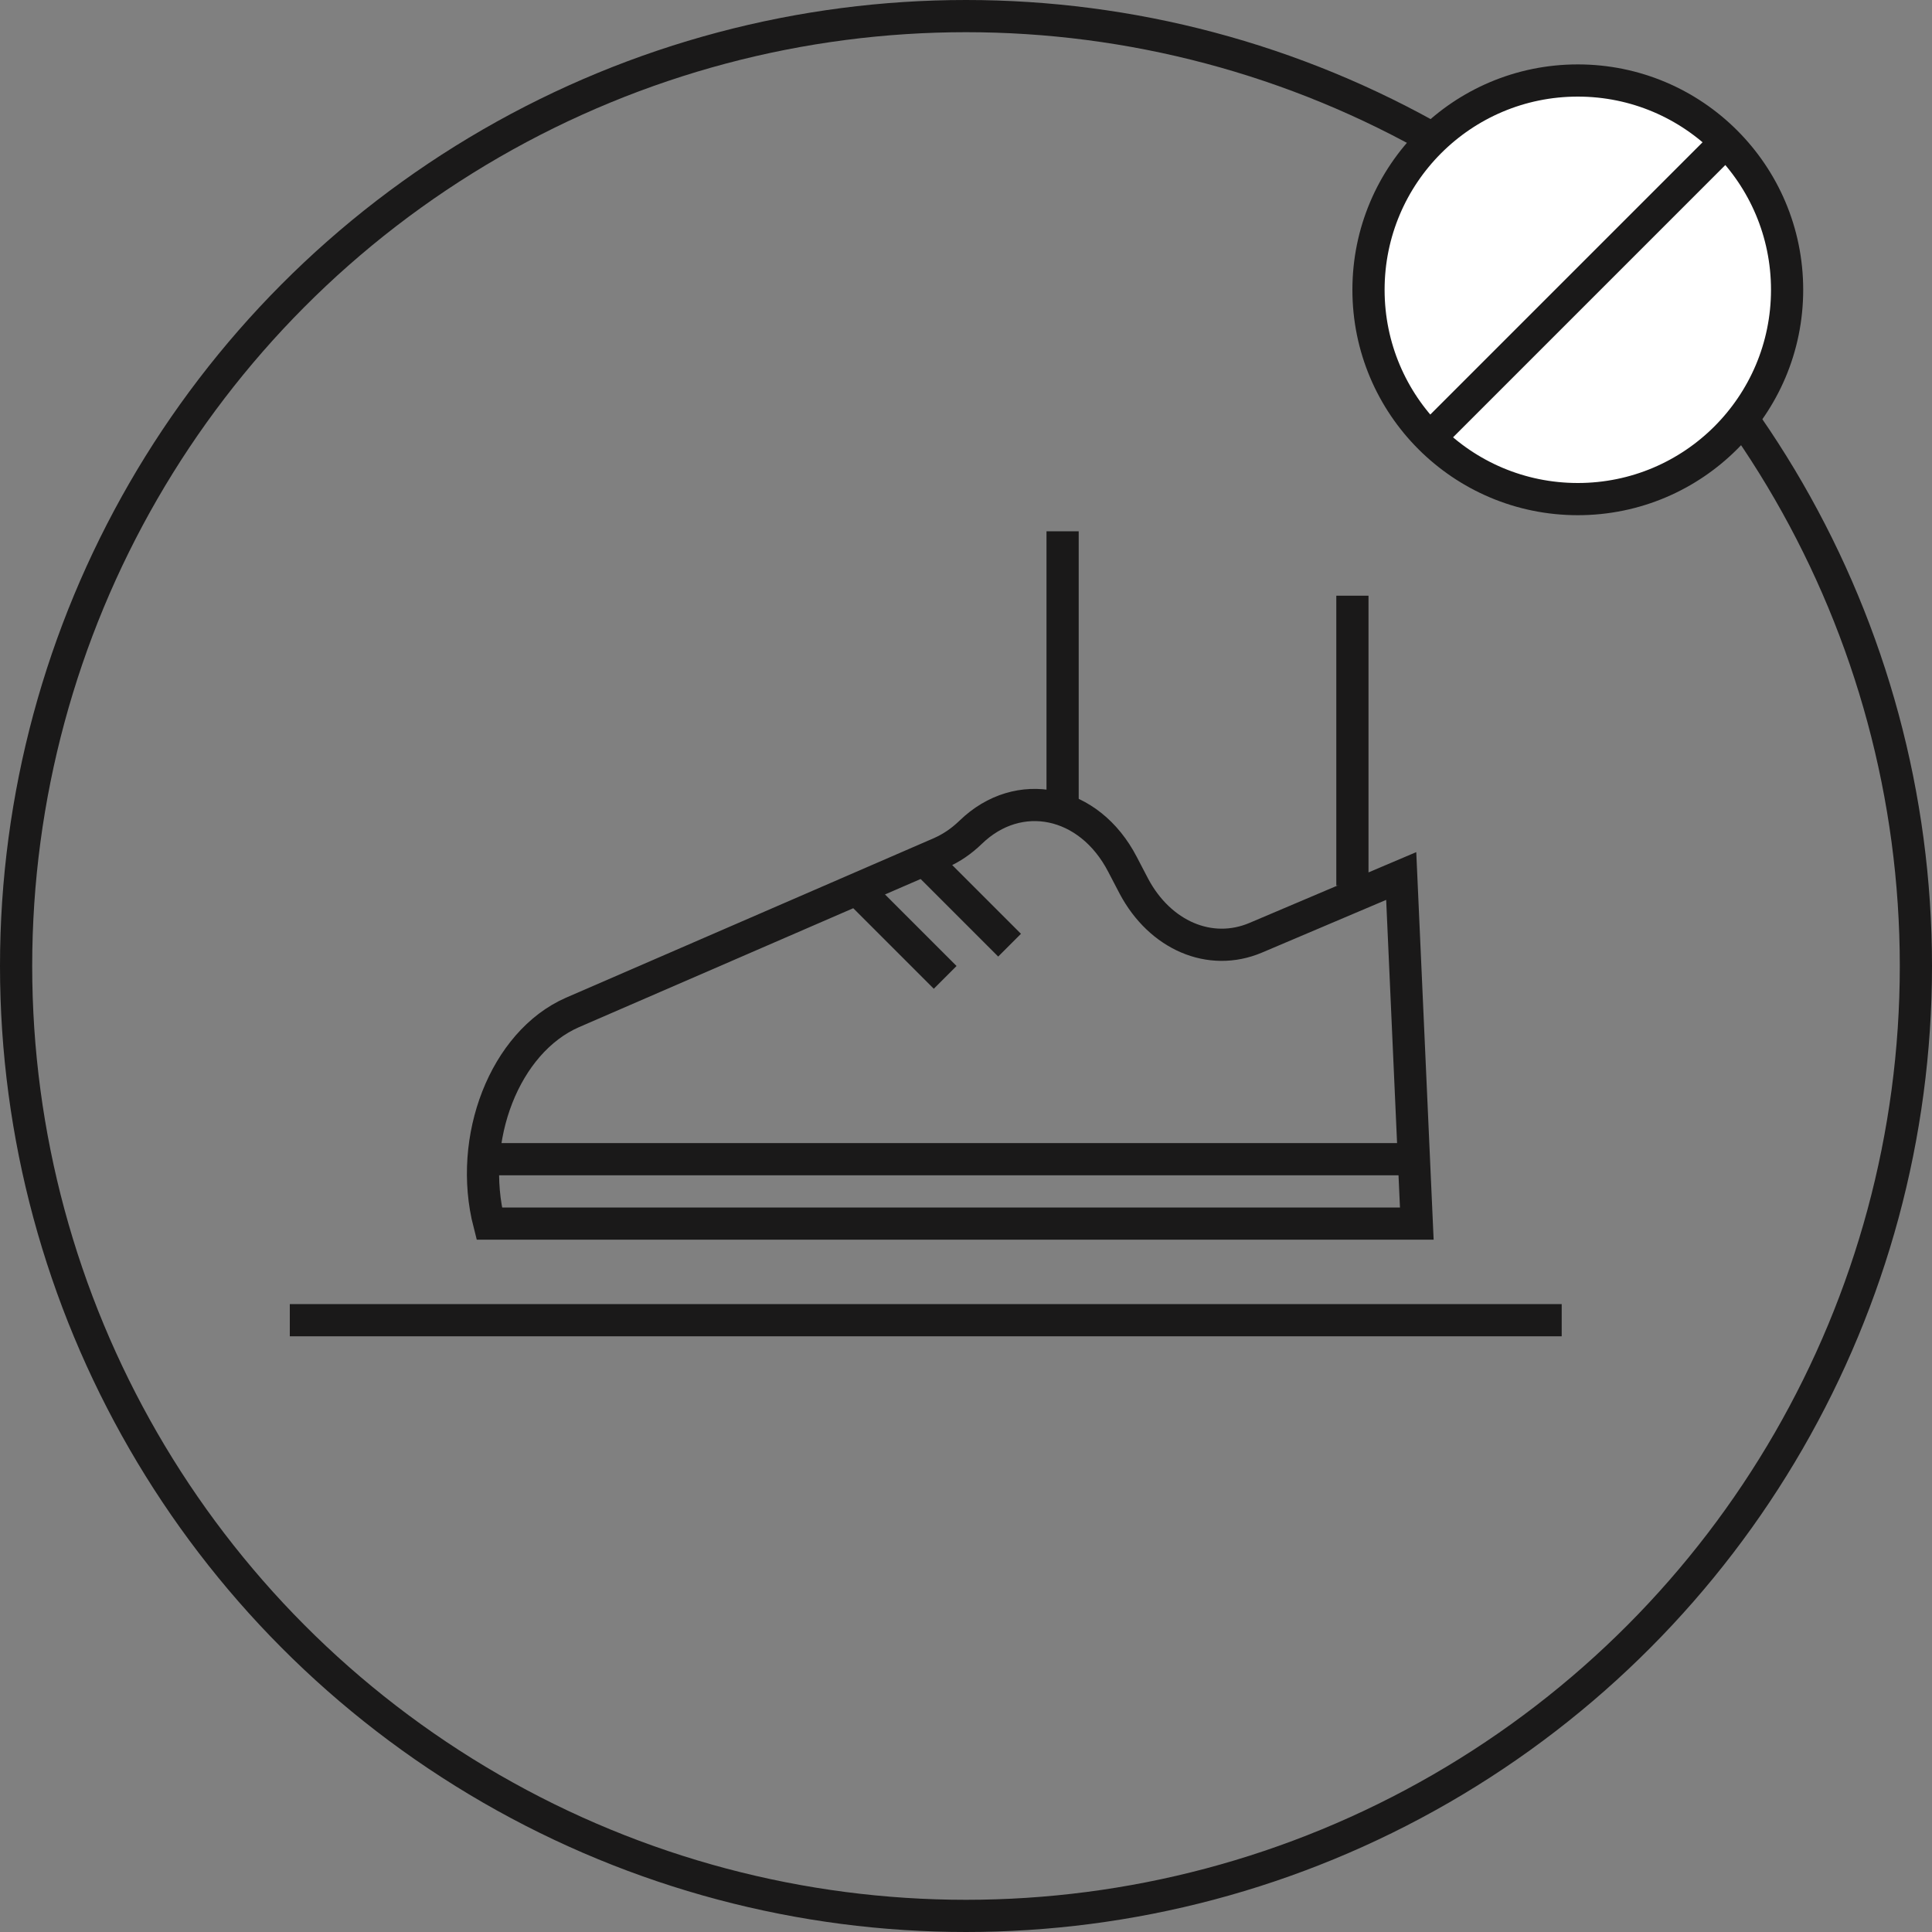
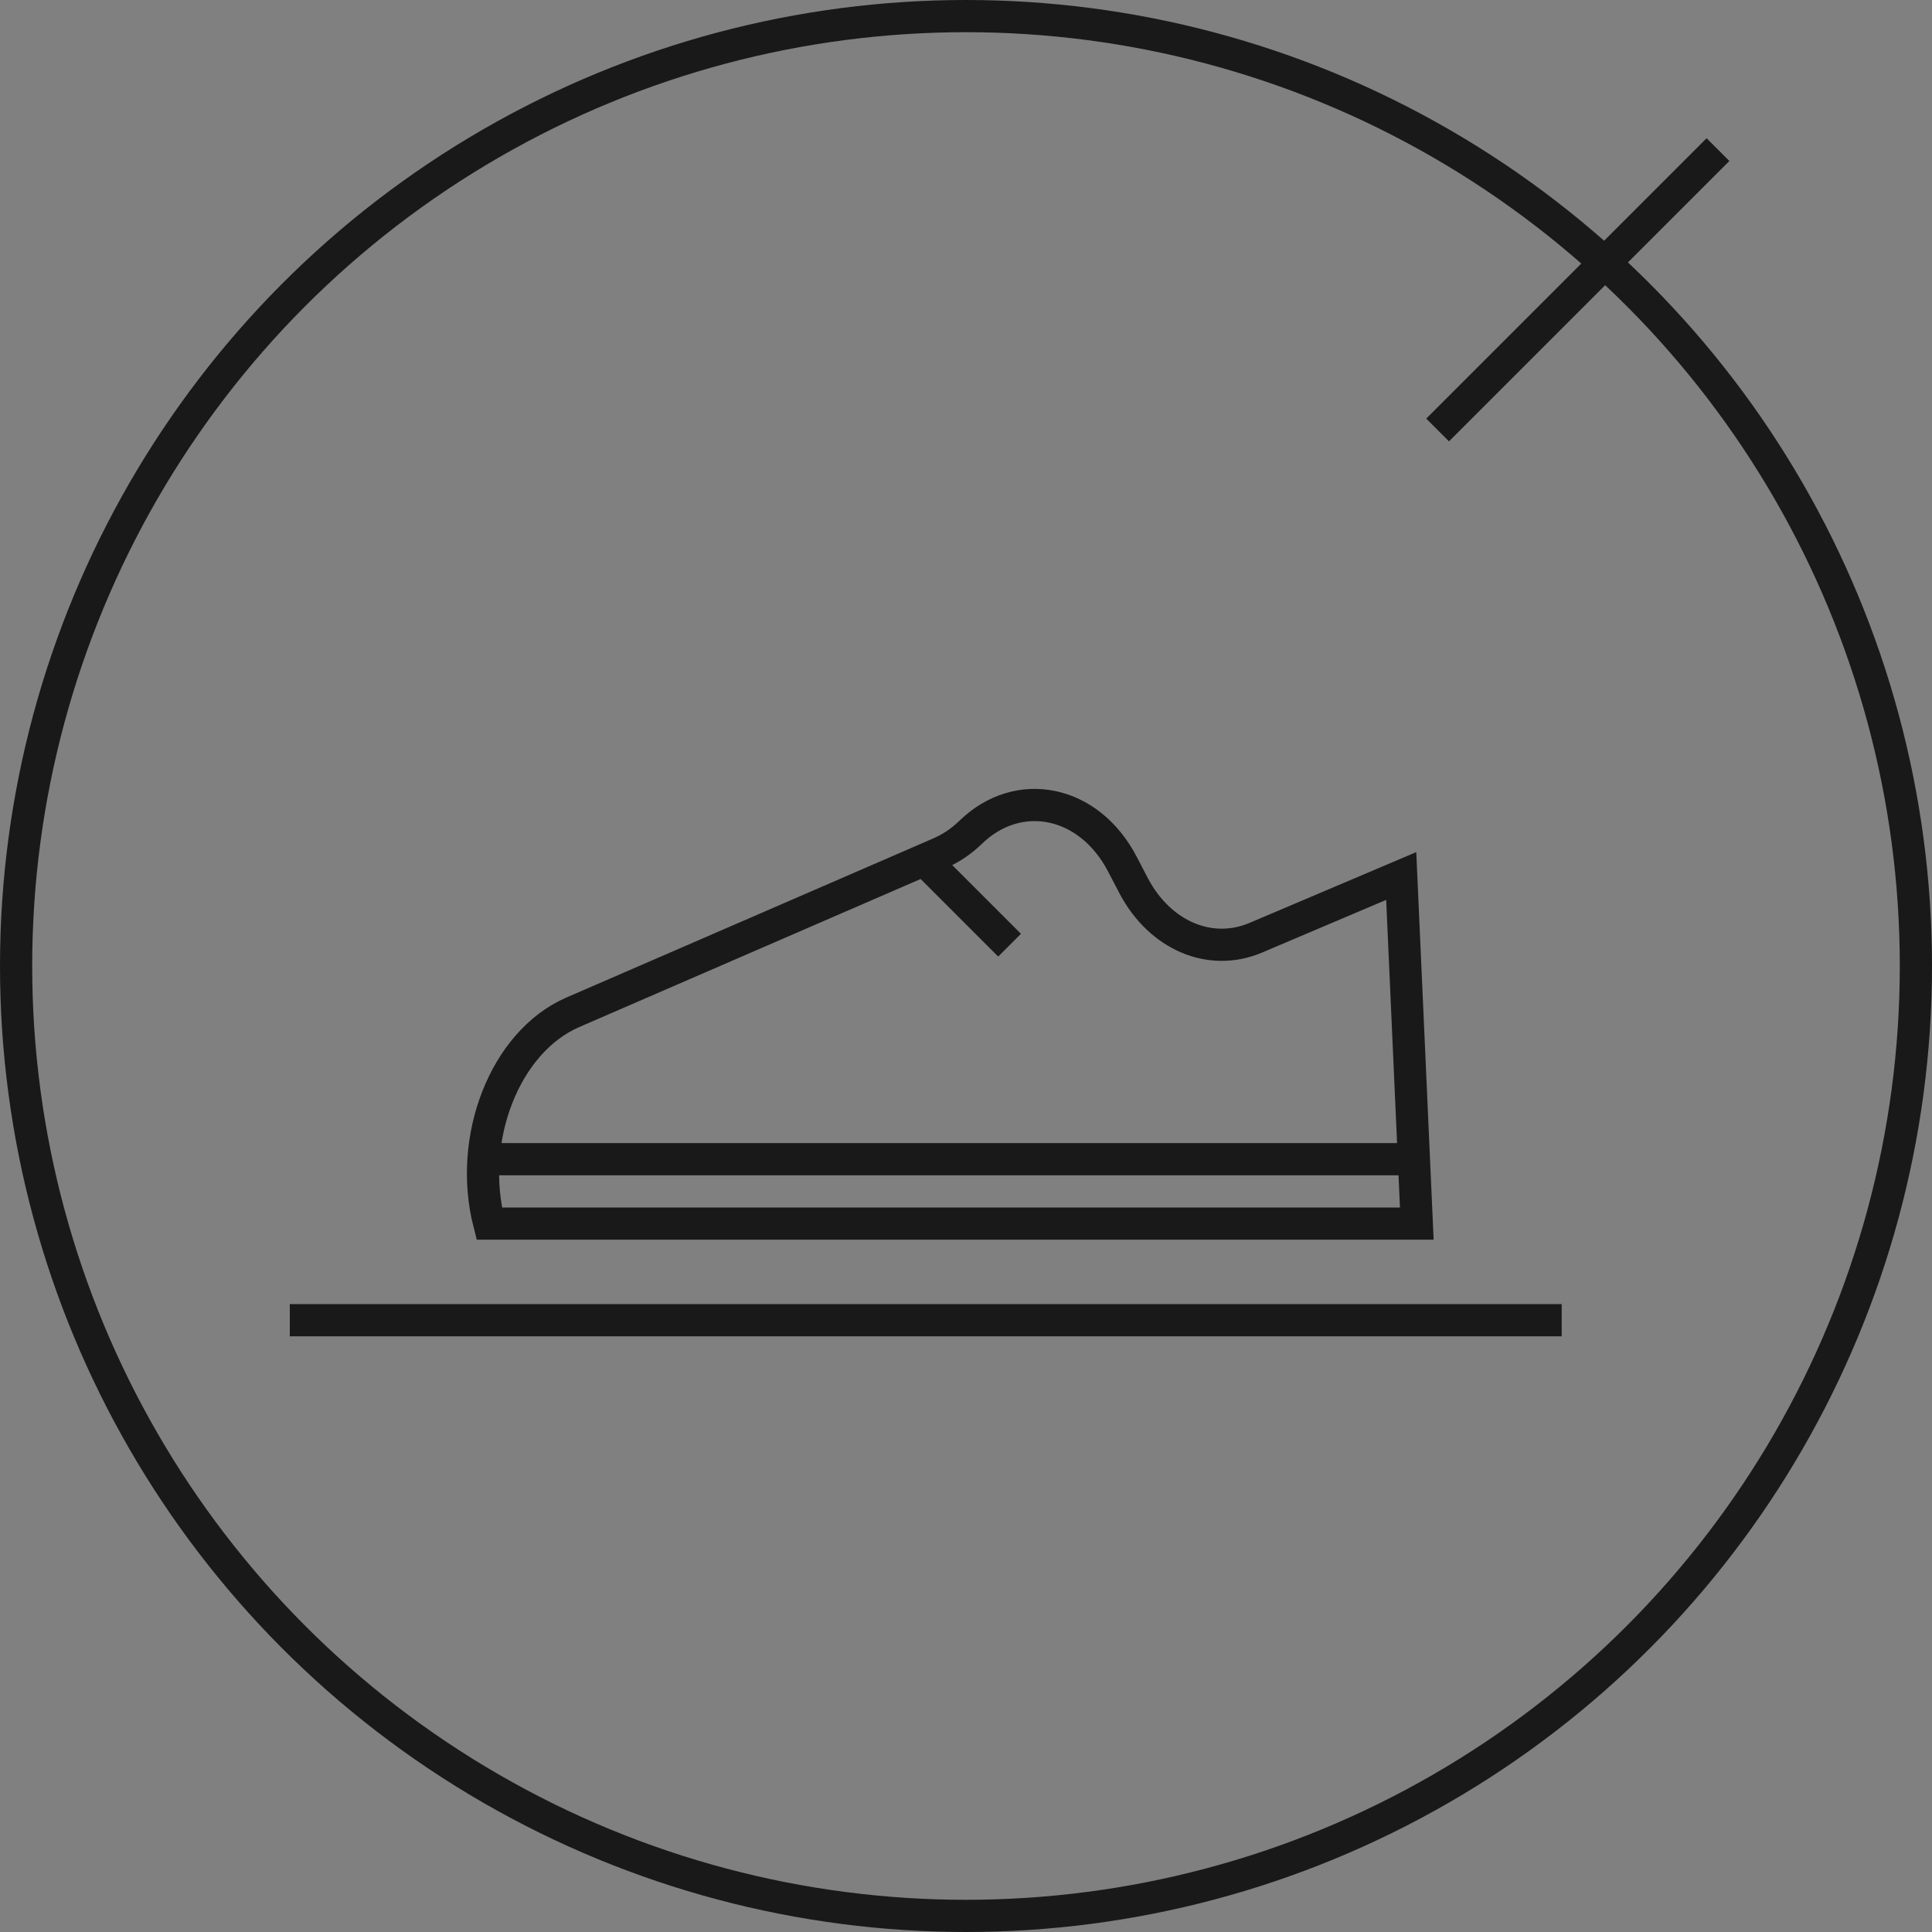
<svg xmlns="http://www.w3.org/2000/svg" width="60" height="60" viewBox="0 0 60 60" fill="none">
  <rect x="0" y="0" width="60" height="60" fill="#808080" stroke="none" />
  <circle cx="30" cy="30" r="29.5" stroke="#1A1919" />
  <path d="M9 41H48.5" stroke="#1A1919" />
  <path d="M15.194 38H44L43.516 27.205L38.995 29.124C37.574 29.724 36.024 29.044 35.216 27.525L34.861 26.845C33.827 24.846 31.631 24.406 30.146 25.846C29.855 26.126 29.564 26.325 29.209 26.485L17.777 31.443C15.678 32.363 14.515 35.361 15.194 38Z" stroke="#1A1919" />
  <path d="M15.5 36H43" stroke="#1A1919" stroke-linecap="square" />
-   <path d="M33 25V17" stroke="#1A1919" stroke-linecap="square" />
-   <path d="M42 27V19" stroke="#1A1919" stroke-linecap="square" />
-   <path d="M27 28L29 30" stroke="#1A1919" stroke-linecap="square" />
  <path d="M29 27L31 29" stroke="#1A1919" stroke-linecap="square" />
-   <circle cx="49" cy="9" r="6.5" fill="white" stroke="#1A1919" />
  <path d="M53 5L45 13" stroke="#1A1919" stroke-linecap="square" />
</svg>